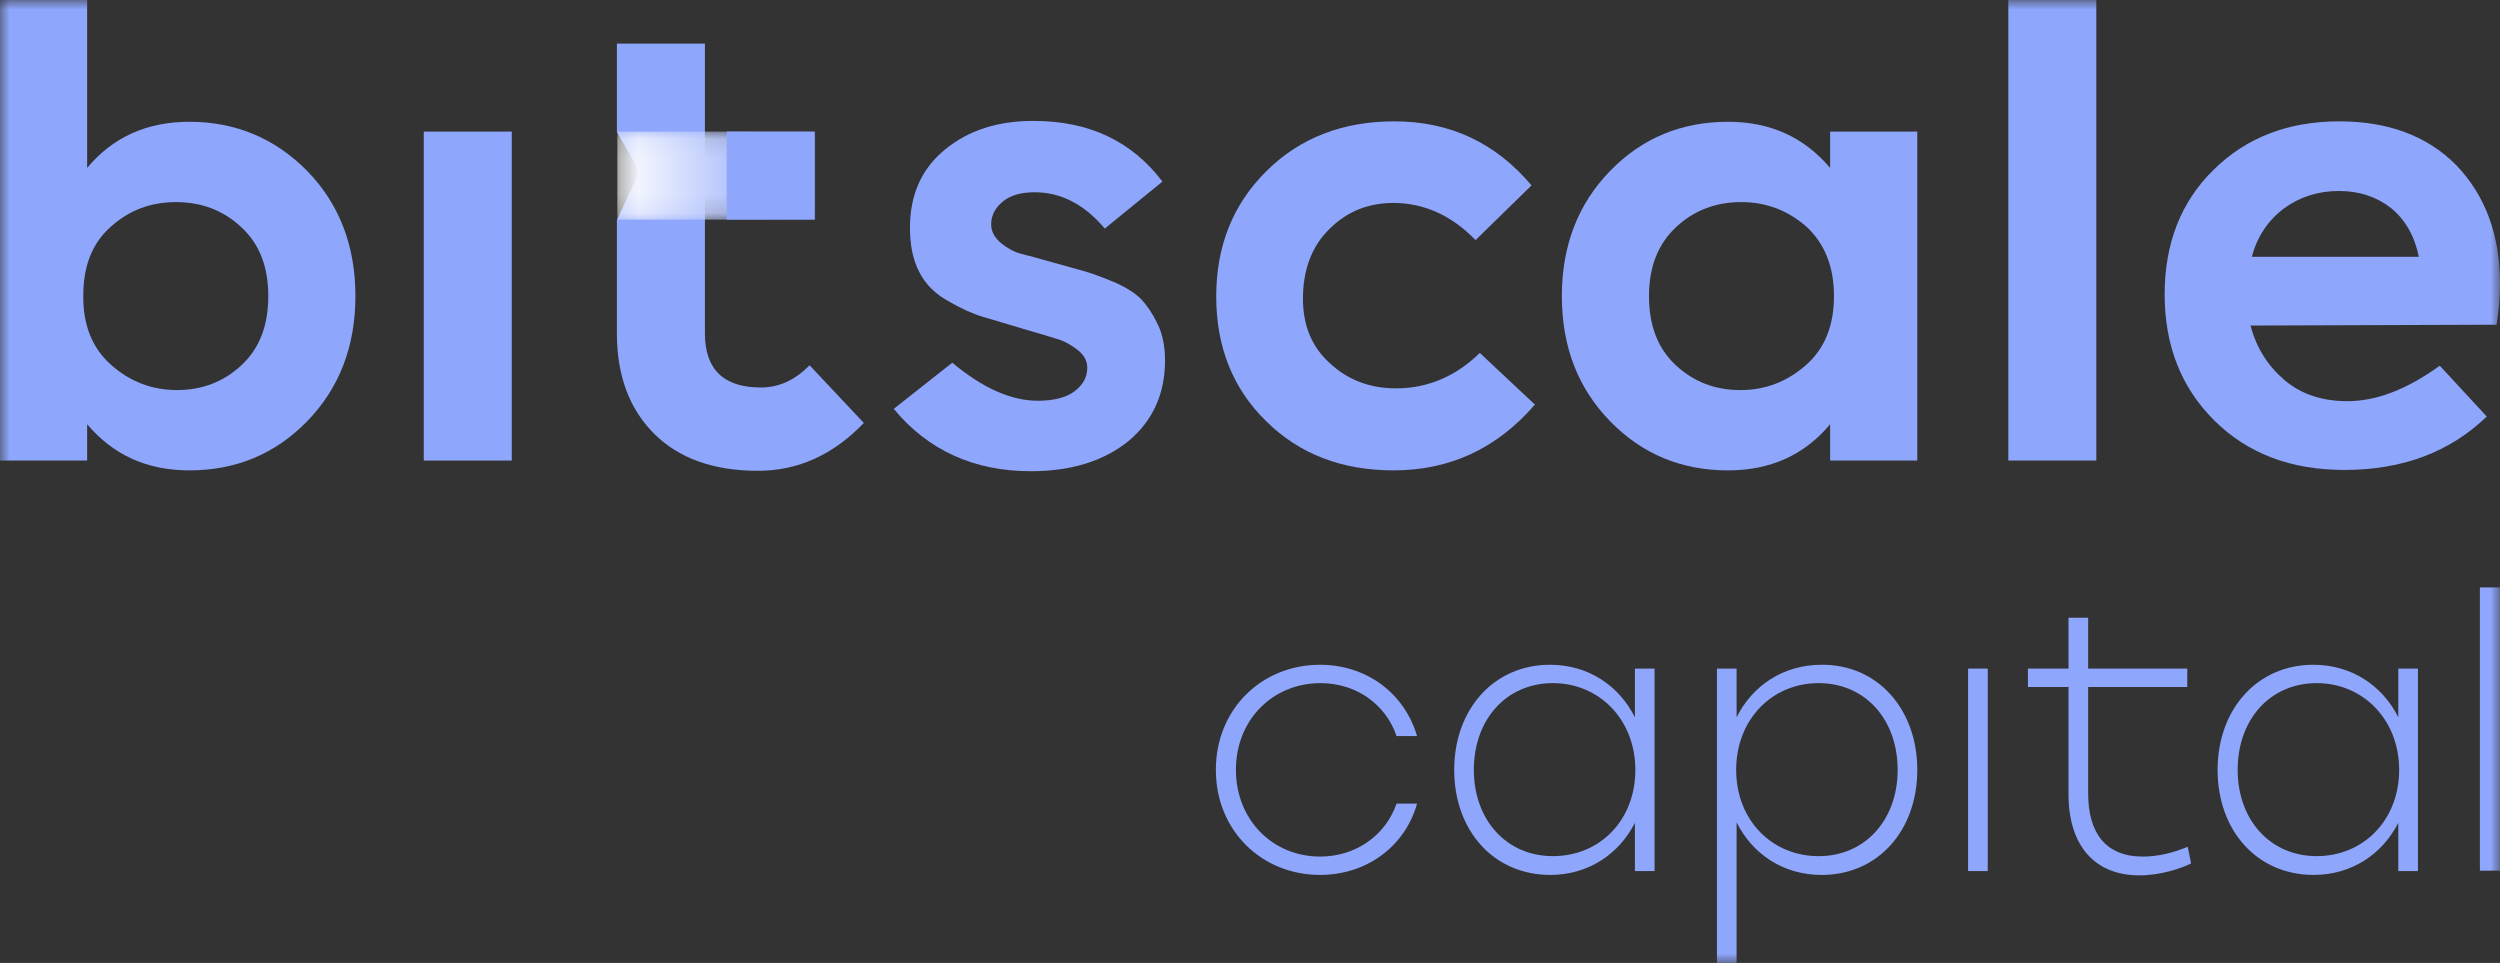
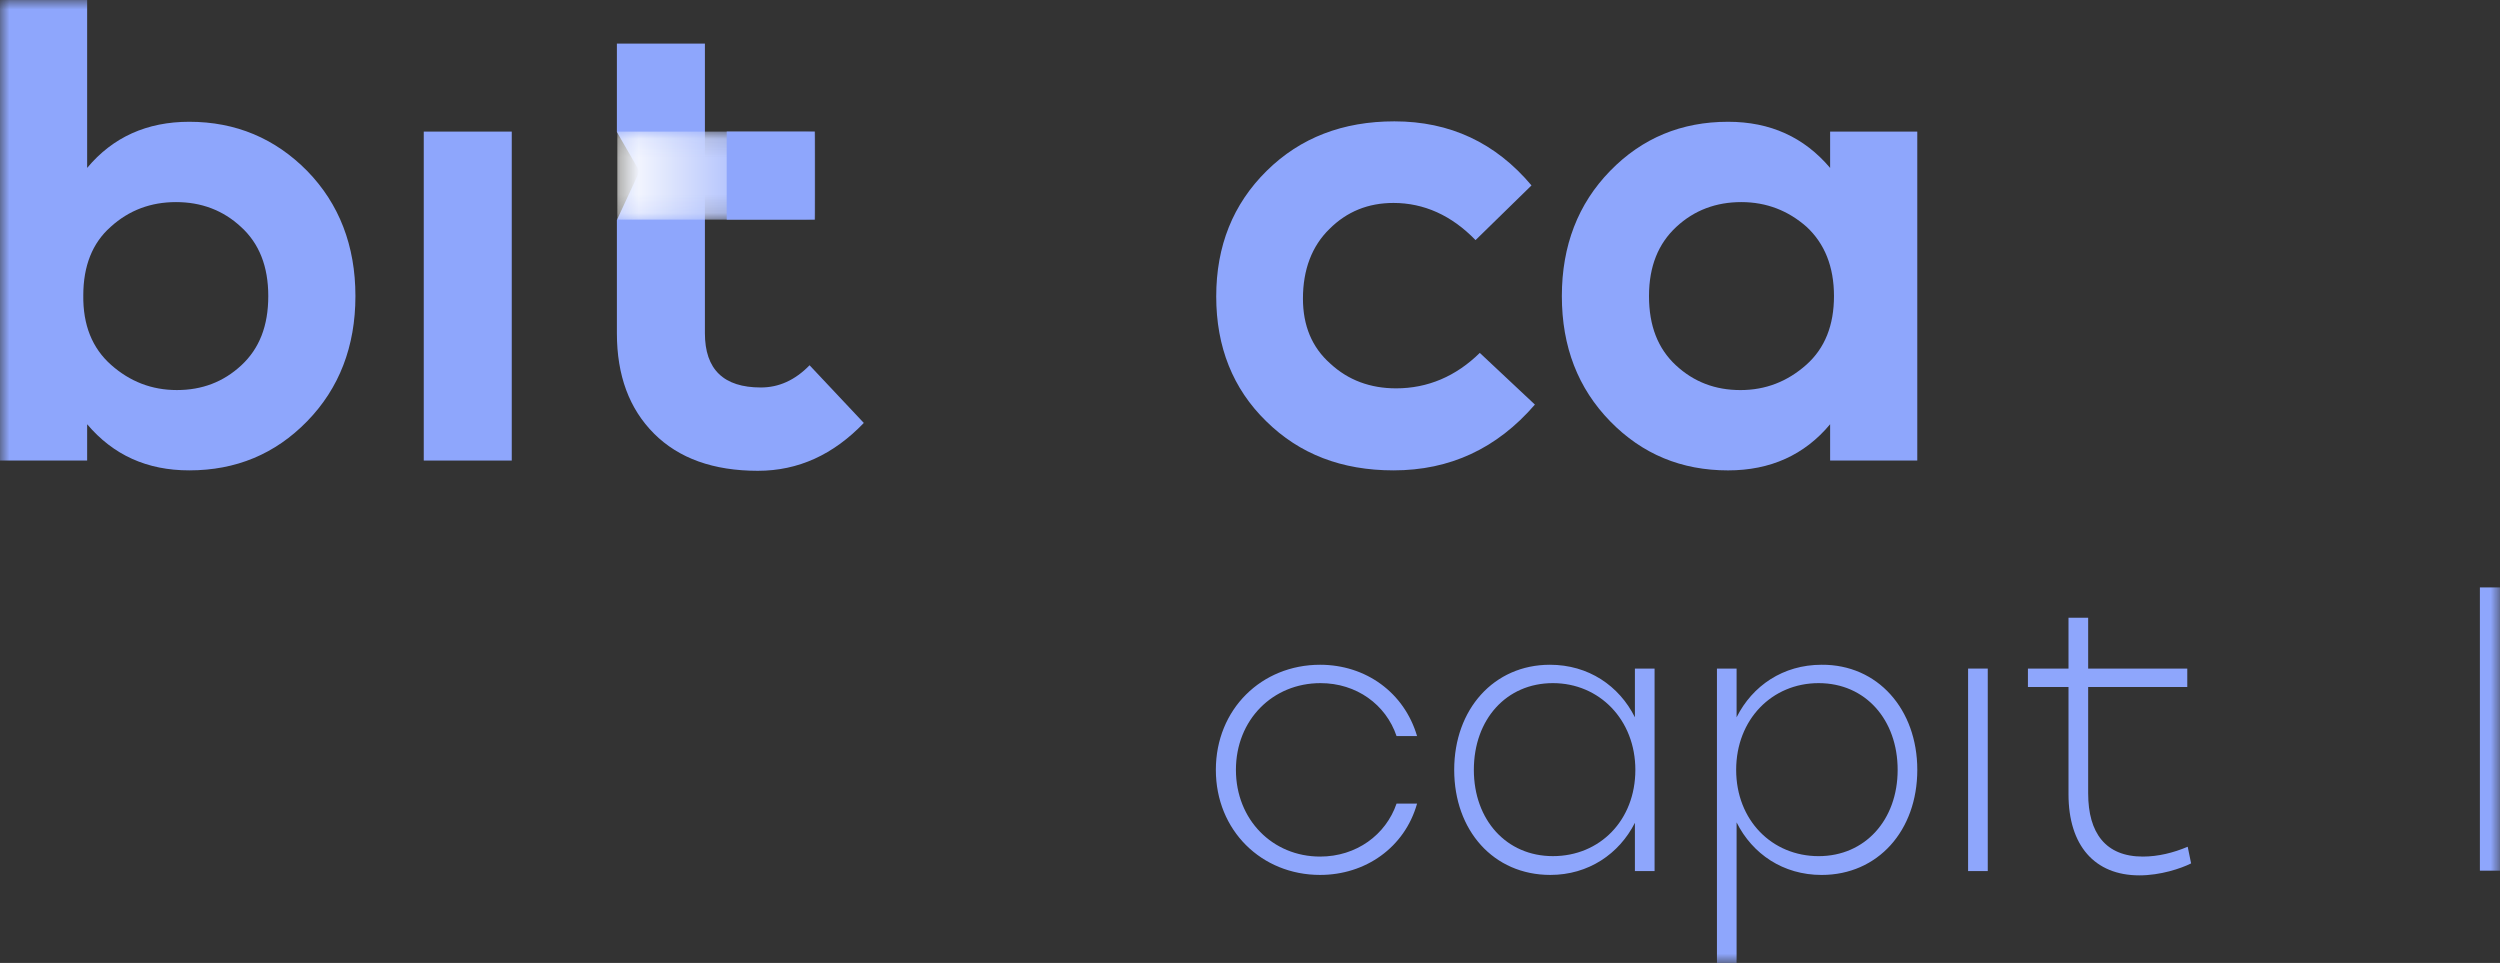
<svg xmlns="http://www.w3.org/2000/svg" width="135" height="52" viewBox="0 0 135 52" fill="none">
  <rect x="0" y="0" width="135" height="52" fill="#333333" stroke="none" />
  <g clip-path="url(#clip0_11_183)">
    <mask id="mask0_11_183" style="mask-type:luminance" maskUnits="userSpaceOnUse" x="0" y="0" width="135" height="52">
      <path d="M135 0.001H0V51.999H135V0.001Z" fill="white" />
    </mask>
    <g mask="url(#mask0_11_183)">
      <path d="M10.22 6.576C12.734 6.576 14.857 7.475 16.587 9.229C18.317 11.005 19.193 13.266 19.193 15.988C19.193 18.71 18.317 20.971 16.587 22.747C14.857 24.523 12.734 25.4 10.22 25.4C7.936 25.4 6.113 24.57 4.706 22.909V24.869H0V0.001H4.706V9.067C6.09 7.406 7.936 6.576 10.22 6.576ZM5.998 19.702C7.013 20.602 8.19 21.063 9.551 21.063C10.912 21.063 12.065 20.625 13.034 19.725C14.003 18.825 14.487 17.603 14.487 15.988C14.487 14.396 14.003 13.15 13.011 12.251C12.042 11.351 10.866 10.913 9.504 10.913C8.143 10.913 6.967 11.351 5.975 12.251C4.983 13.127 4.498 14.373 4.498 15.942C4.475 17.556 4.983 18.802 5.998 19.702Z" fill="#8EA6FC" />
    </g>
    <mask id="mask1_11_183" style="mask-type:luminance" maskUnits="userSpaceOnUse" x="0" y="0" width="135" height="52">
      <path d="M135 0.001H0V51.999H135V0.001Z" fill="white" />
    </mask>
    <g mask="url(#mask1_11_183)">
      <path d="M27.635 7.106H22.883V24.87H27.635V7.106Z" fill="#8EA6FC" />
    </g>
    <mask id="mask2_11_183" style="mask-type:luminance" maskUnits="userSpaceOnUse" x="0" y="0" width="135" height="52">
      <path d="M135 0.001H0V51.999H135V0.001Z" fill="white" />
    </mask>
    <g mask="url(#mask2_11_183)">
      <path d="M43.717 19.724L46.646 22.839C45.008 24.546 43.117 25.423 40.925 25.423C38.526 25.423 36.657 24.753 35.319 23.416C33.981 22.078 33.312 20.278 33.312 17.994V11.881L34.535 9.251L33.312 7.129V2.354H38.065V17.994C38.065 19.955 39.08 20.924 41.087 20.924C42.056 20.924 42.932 20.532 43.717 19.724Z" fill="#8EA6FC" />
    </g>
    <mask id="mask3_11_183" style="mask-type:luminance" maskUnits="userSpaceOnUse" x="0" y="0" width="135" height="52">
      <path d="M135 0.001H0V51.999H135V0.001Z" fill="white" />
    </mask>
    <g mask="url(#mask3_11_183)">
-       <path d="M55.667 25.446C52.599 25.446 50.107 24.316 48.262 22.078L51.422 19.586C53.06 20.947 54.583 21.64 56.036 21.64C56.889 21.64 57.559 21.478 58.02 21.132C58.481 20.786 58.712 20.371 58.712 19.863C58.712 19.471 58.527 19.148 58.158 18.871C57.789 18.594 57.42 18.387 57.051 18.294C56.682 18.179 56.082 17.995 55.275 17.764C54.375 17.487 53.637 17.279 53.106 17.118C52.553 16.956 51.93 16.68 51.215 16.264C50.499 15.872 49.969 15.342 49.646 14.696C49.3 14.05 49.138 13.242 49.138 12.297C49.138 10.52 49.761 9.113 51.03 8.075C52.299 7.037 53.867 6.529 55.805 6.529C58.804 6.529 61.111 7.614 62.772 9.805L59.658 12.343C58.574 11.051 57.305 10.382 55.874 10.382C55.136 10.382 54.56 10.543 54.144 10.889C53.729 11.235 53.522 11.651 53.522 12.112C53.522 12.504 53.706 12.827 54.052 13.127C54.398 13.404 54.767 13.611 55.136 13.704C55.505 13.796 56.105 13.957 56.913 14.188C57.628 14.396 58.181 14.534 58.574 14.65C58.966 14.765 59.473 14.95 60.142 15.226C60.788 15.503 61.296 15.826 61.619 16.149C61.942 16.495 62.242 16.933 62.518 17.51C62.795 18.087 62.911 18.733 62.911 19.471C62.911 21.247 62.265 22.701 60.95 23.808C59.612 24.892 57.858 25.446 55.667 25.446Z" fill="#8EA6FC" />
-     </g>
+       </g>
    <mask id="mask4_11_183" style="mask-type:luminance" maskUnits="userSpaceOnUse" x="0" y="0" width="135" height="52">
      <path d="M135 0.001H0V51.999H135V0.001Z" fill="white" />
    </mask>
    <g mask="url(#mask4_11_183)">
      <path d="M79.679 12.966C78.387 11.628 76.887 10.959 75.249 10.959C73.888 10.959 72.735 11.42 71.789 12.366C70.843 13.289 70.359 14.558 70.359 16.126C70.359 17.58 70.843 18.756 71.835 19.633C72.804 20.533 74.004 20.971 75.388 20.971C77.095 20.971 78.618 20.325 79.909 19.056L82.885 21.848C80.832 24.224 78.294 25.4 75.249 25.4C72.458 25.4 70.174 24.523 68.375 22.747C66.576 20.994 65.676 18.733 65.676 16.011C65.676 13.289 66.576 11.028 68.398 9.229C70.22 7.429 72.527 6.553 75.296 6.553C78.294 6.553 80.763 7.706 82.701 10.013L79.679 12.966Z" fill="#8EA6FC" />
    </g>
    <mask id="mask5_11_183" style="mask-type:luminance" maskUnits="userSpaceOnUse" x="0" y="0" width="135" height="52">
      <path d="M135 0.001H0V51.999H135V0.001Z" fill="white" />
    </mask>
    <g mask="url(#mask5_11_183)">
      <path d="M98.827 7.107H103.533V24.87H98.827V22.909C97.443 24.57 95.597 25.401 93.314 25.401C90.799 25.401 88.677 24.524 86.947 22.748C85.216 20.971 84.34 18.734 84.34 15.988C84.34 13.266 85.216 11.005 86.947 9.229C88.677 7.453 90.799 6.576 93.314 6.576C95.597 6.576 97.42 7.407 98.827 9.068V7.107ZM90.499 19.726C91.468 20.625 92.622 21.064 93.983 21.064C95.344 21.064 96.52 20.602 97.535 19.703C98.55 18.803 99.035 17.557 99.035 15.988C99.035 14.397 98.527 13.151 97.558 12.251C96.566 11.374 95.39 10.913 94.029 10.913C92.668 10.913 91.491 11.351 90.522 12.251C89.553 13.151 89.046 14.373 89.046 15.988C89.046 17.603 89.53 18.826 90.499 19.726Z" fill="#8EA6FC" />
    </g>
    <mask id="mask6_11_183" style="mask-type:luminance" maskUnits="userSpaceOnUse" x="0" y="0" width="135" height="52">
      <path d="M135 0.001H0V51.999H135V0.001Z" fill="white" />
    </mask>
    <g mask="url(#mask6_11_183)">
-       <path d="M113.201 0.001H108.449V24.869H113.201V0.001Z" fill="#8EA6FC" />
-     </g>
+       </g>
    <mask id="mask7_11_183" style="mask-type:luminance" maskUnits="userSpaceOnUse" x="0" y="0" width="135" height="52">
-       <path d="M135 0.001H0V51.999H135V0.001Z" fill="white" />
-     </mask>
+       </mask>
    <g mask="url(#mask7_11_183)">
      <path d="M135 15.319C135 16.08 134.931 16.819 134.815 17.534L121.528 17.58C121.851 18.802 122.474 19.771 123.373 20.533C124.273 21.294 125.403 21.663 126.764 21.663C128.333 21.663 129.994 21.017 131.747 19.748L134.285 22.493C132.301 24.408 129.74 25.377 126.603 25.377C123.719 25.377 121.389 24.5 119.59 22.724C117.791 20.948 116.891 18.664 116.891 15.896C116.891 13.15 117.767 10.89 119.544 9.16C121.297 7.429 123.558 6.553 126.326 6.553C128.956 6.553 131.078 7.337 132.647 8.929C134.193 10.544 135 12.666 135 15.319ZM126.303 10.313C125.173 10.313 124.181 10.636 123.327 11.259C122.474 11.905 121.897 12.758 121.597 13.866H130.617C130.386 12.735 129.879 11.859 129.117 11.236C128.31 10.613 127.387 10.313 126.303 10.313Z" fill="#8EA6FC" />
    </g>
    <mask id="mask8_11_183" style="mask-type:luminance" maskUnits="userSpaceOnUse" x="33" y="7" width="12" height="5">
      <path d="M44.017 7.106H33.336V11.859H44.017V7.106Z" fill="white" />
    </mask>
    <g mask="url(#mask8_11_183)">
      <path d="M44.017 7.106H33.336V11.859H44.017V7.106Z" fill="url(#paint0_linear_11_183)" />
    </g>
    <mask id="mask9_11_183" style="mask-type:luminance" maskUnits="userSpaceOnUse" x="0" y="0" width="135" height="52">
      <path d="M135 0.001H0V51.999H135V0.001Z" fill="white" />
    </mask>
    <g mask="url(#mask9_11_183)">
      <path d="M65.656 41.572C65.656 38.296 68.125 35.897 71.285 35.897C73.754 35.897 75.83 37.396 76.522 39.749H75.414C74.838 38.042 73.246 36.889 71.308 36.889C68.724 36.889 66.74 38.872 66.74 41.572C66.74 44.27 68.724 46.255 71.285 46.255C73.246 46.255 74.838 45.078 75.414 43.394H76.522C75.853 45.77 73.73 47.246 71.285 47.246C68.125 47.246 65.656 44.847 65.656 41.572Z" fill="#8EA6FC" />
    </g>
    <mask id="mask10_11_183" style="mask-type:luminance" maskUnits="userSpaceOnUse" x="0" y="0" width="135" height="52">
      <path d="M135 0.001H0V51.999H135V0.001Z" fill="white" />
    </mask>
    <g mask="url(#mask10_11_183)">
      <path d="M89.347 36.104V47.039H88.285V44.432C87.432 46.116 85.771 47.246 83.718 47.246C80.65 47.246 78.527 44.847 78.527 41.572C78.527 38.296 80.673 35.897 83.695 35.897C85.771 35.897 87.432 37.027 88.285 38.734V36.104H89.347ZM88.309 41.572C88.309 38.872 86.371 36.889 83.856 36.889C81.342 36.889 79.588 38.849 79.588 41.572C79.588 44.27 81.342 46.231 83.856 46.231C86.394 46.231 88.309 44.294 88.309 41.572Z" fill="#8EA6FC" />
    </g>
    <mask id="mask11_11_183" style="mask-type:luminance" maskUnits="userSpaceOnUse" x="0" y="0" width="135" height="52">
      <path d="M135 0.001H0V51.999H135V0.001Z" fill="white" />
    </mask>
    <g mask="url(#mask11_11_183)">
      <path d="M103.534 41.572C103.534 44.847 101.412 47.247 98.367 47.247C96.29 47.247 94.63 46.116 93.776 44.409V51.999H92.715V36.104H93.776V38.734C94.63 37.027 96.29 35.897 98.367 35.897C101.389 35.874 103.534 38.296 103.534 41.572ZM102.473 41.572C102.473 38.873 100.743 36.889 98.205 36.889C95.691 36.889 93.753 38.849 93.753 41.572C93.753 44.294 95.691 46.232 98.205 46.232C100.72 46.232 102.473 44.271 102.473 41.572Z" fill="#8EA6FC" />
    </g>
    <mask id="mask12_11_183" style="mask-type:luminance" maskUnits="userSpaceOnUse" x="0" y="0" width="135" height="52">
      <path d="M135 0.001H0V51.999H135V0.001Z" fill="white" />
    </mask>
    <g mask="url(#mask12_11_183)">
      <path d="M107.339 36.103H106.277V47.038H107.339V36.103Z" fill="#8EA6FC" />
    </g>
    <mask id="mask13_11_183" style="mask-type:luminance" maskUnits="userSpaceOnUse" x="0" y="0" width="135" height="52">
      <path d="M135 0.001H0V51.999H135V0.001Z" fill="white" />
    </mask>
    <g mask="url(#mask13_11_183)">
      <path d="M118.32 46.624C117.767 46.901 116.659 47.27 115.529 47.27C113.107 47.27 111.699 45.655 111.699 42.887V37.097H109.508V36.105H111.699V33.359H112.761V36.105H118.113V37.097H112.761V42.841C112.761 44.986 113.706 46.255 115.713 46.255C116.544 46.255 117.374 46.047 118.136 45.724L118.32 46.624Z" fill="#8EA6FC" />
    </g>
    <mask id="mask14_11_183" style="mask-type:luminance" maskUnits="userSpaceOnUse" x="0" y="0" width="135" height="52">
      <path d="M135 0.001H0V51.999H135V0.001Z" fill="white" />
    </mask>
    <g mask="url(#mask14_11_183)">
-       <path d="M130.569 36.104V47.039H129.508V44.432C128.655 46.116 126.994 47.246 124.941 47.246C121.872 47.246 119.75 44.847 119.75 41.572C119.75 38.296 121.895 35.897 124.917 35.897C126.994 35.897 128.655 37.027 129.508 38.734V36.104H130.569ZM129.554 41.572C129.554 38.872 127.617 36.889 125.102 36.889C122.587 36.889 120.834 38.849 120.834 41.572C120.834 44.27 122.587 46.231 125.102 46.231C127.617 46.231 129.554 44.294 129.554 41.572Z" fill="#8EA6FC" />
-     </g>
+       </g>
    <mask id="mask15_11_183" style="mask-type:luminance" maskUnits="userSpaceOnUse" x="0" y="0" width="135" height="52">
      <path d="M135 0.001H0V51.999H135V0.001Z" fill="white" />
    </mask>
    <g mask="url(#mask15_11_183)">
      <path d="M134.998 31.721H133.914V47.016H134.998V31.721Z" fill="#8EA6FC" />
    </g>
    <mask id="mask16_11_183" style="mask-type:luminance" maskUnits="userSpaceOnUse" x="0" y="0" width="135" height="52">
      <path d="M135 0.001H0V51.999H135V0.001Z" fill="white" />
    </mask>
    <g mask="url(#mask16_11_183)">
      <path d="M43.994 7.106H39.242V11.859H43.994V7.106Z" fill="#8EA6FC" />
    </g>
  </g>
  <defs>
    <linearGradient id="paint0_linear_11_183" x1="33.378" y1="9.494" x2="42.715" y2="9.494" gradientUnits="userSpaceOnUse">
      <stop stop-color="#FFFFFE" />
      <stop offset="1" stop-color="#8EA6FC" />
    </linearGradient>
    <clipPath id="clip0_11_183">
      <rect width="135" height="51.998" fill="white" transform="translate(0 0.001)" />
    </clipPath>
  </defs>
</svg>